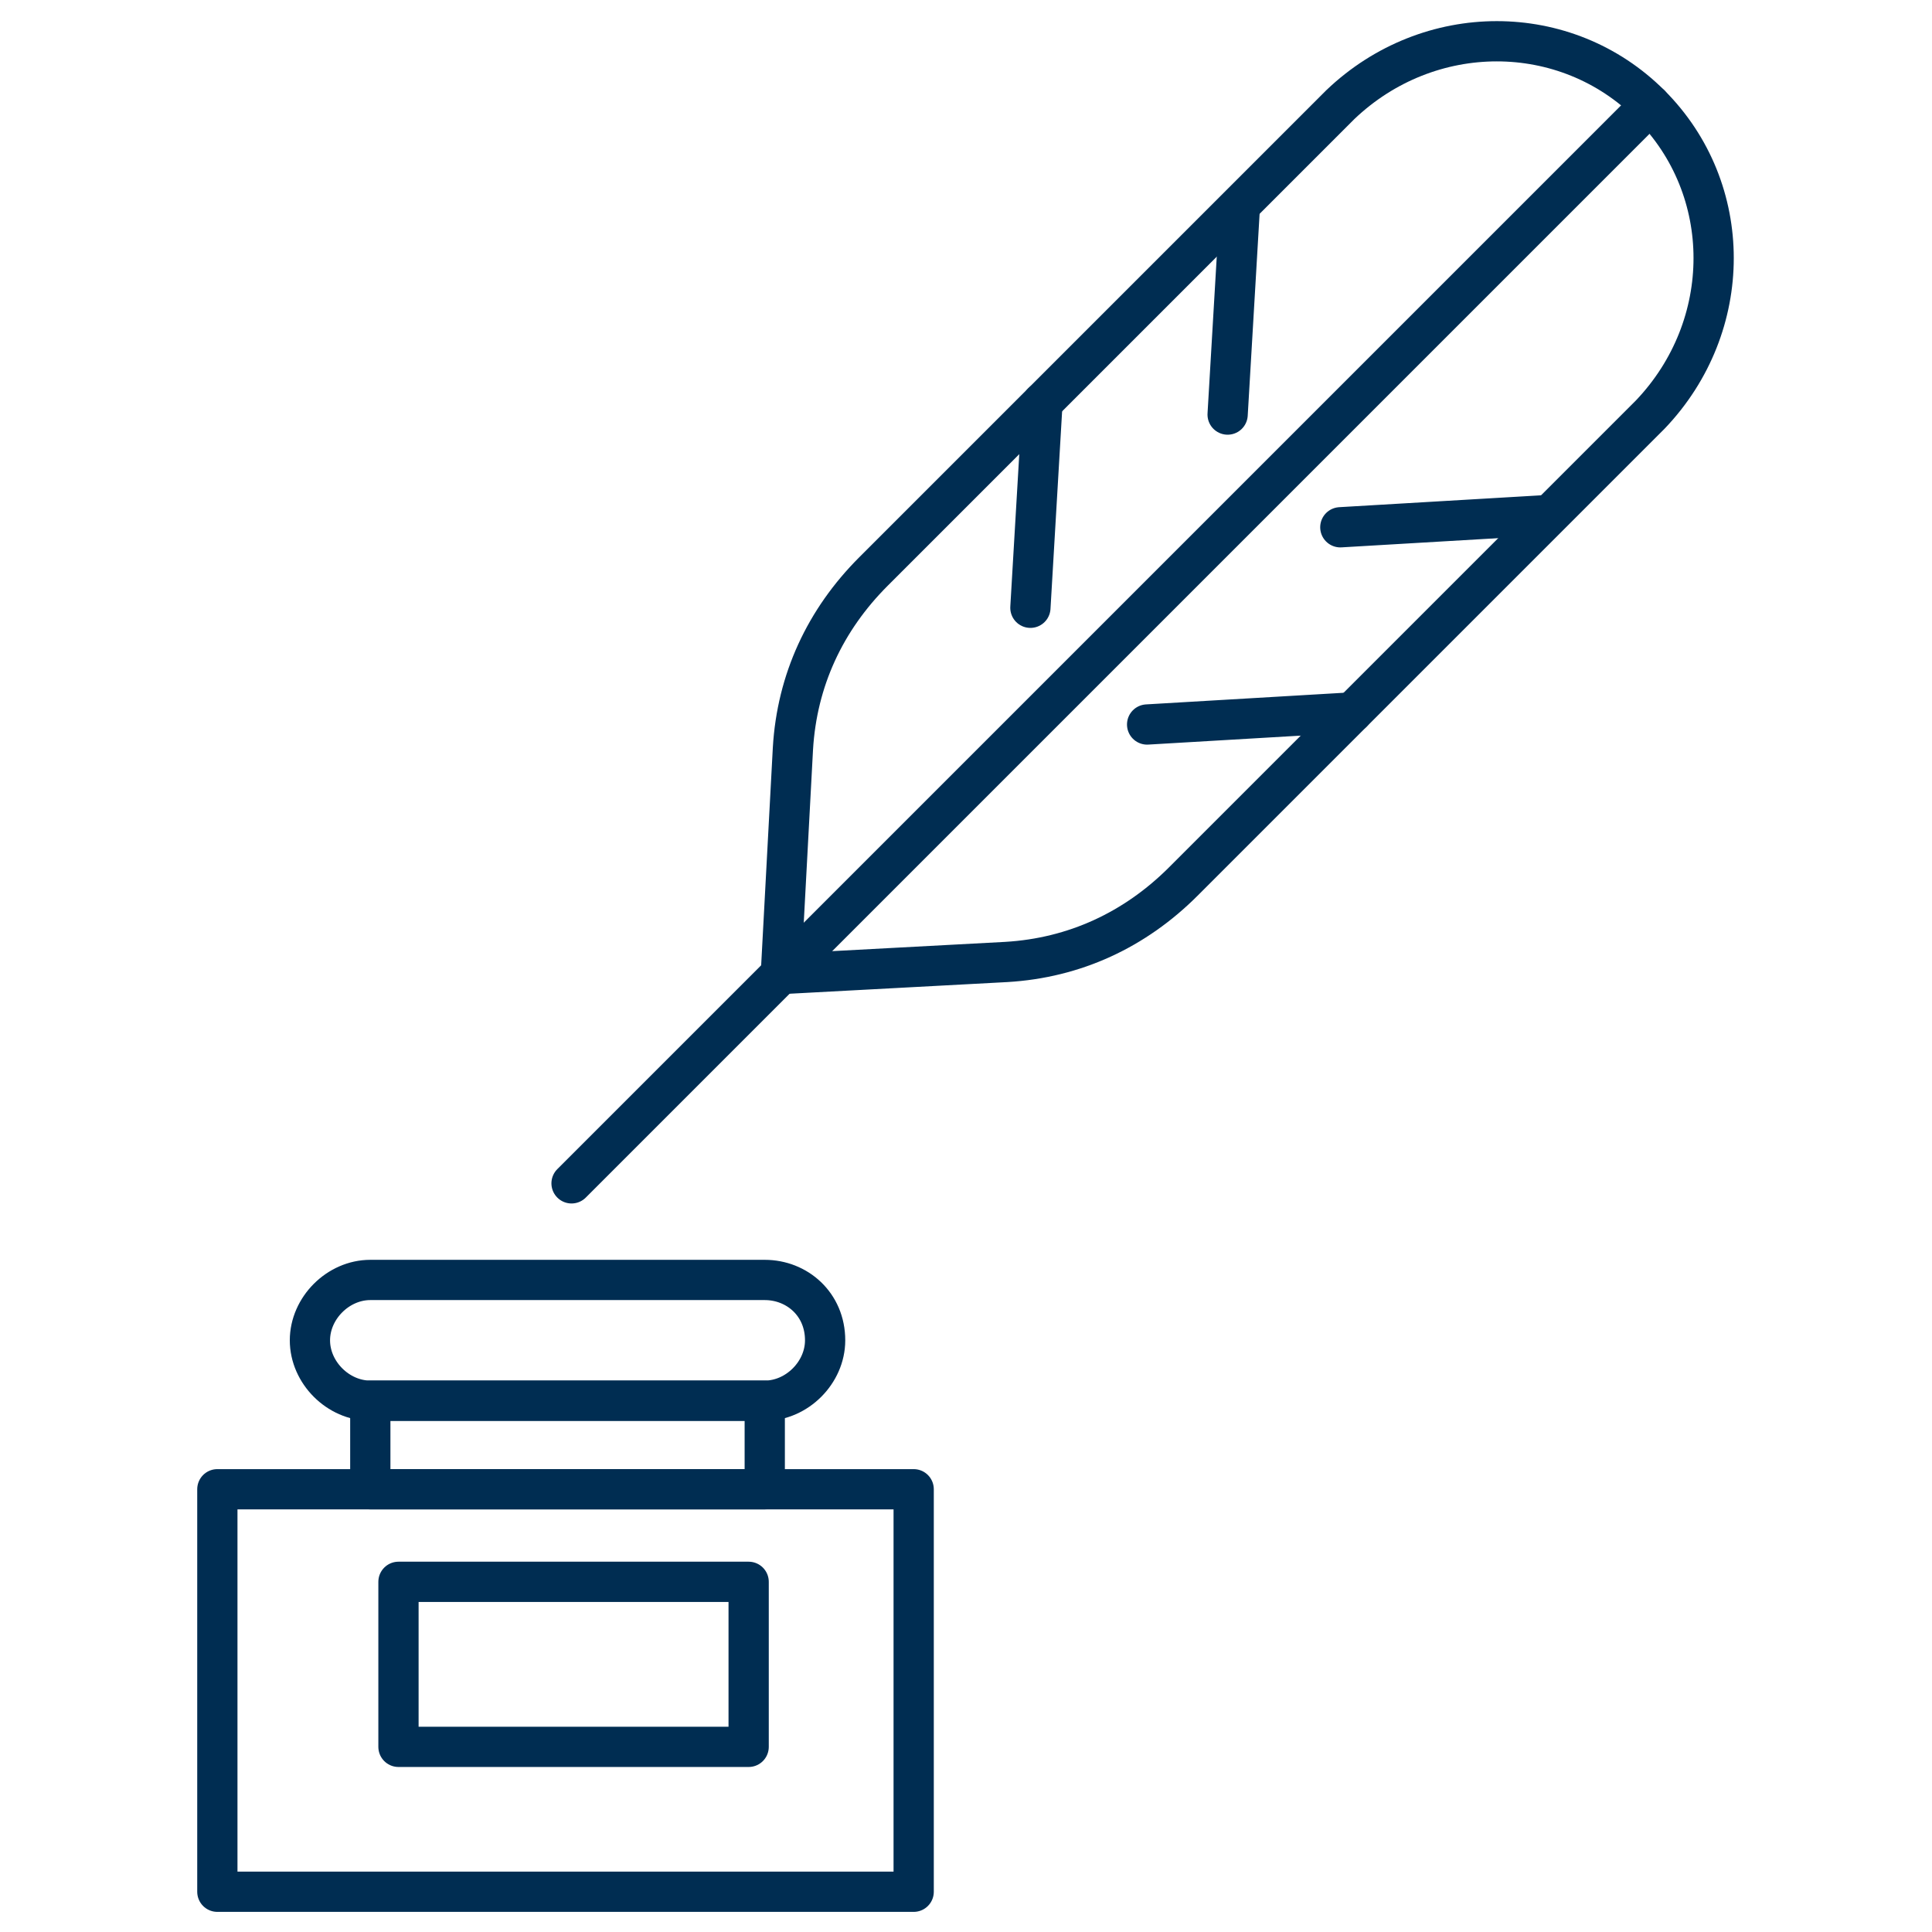
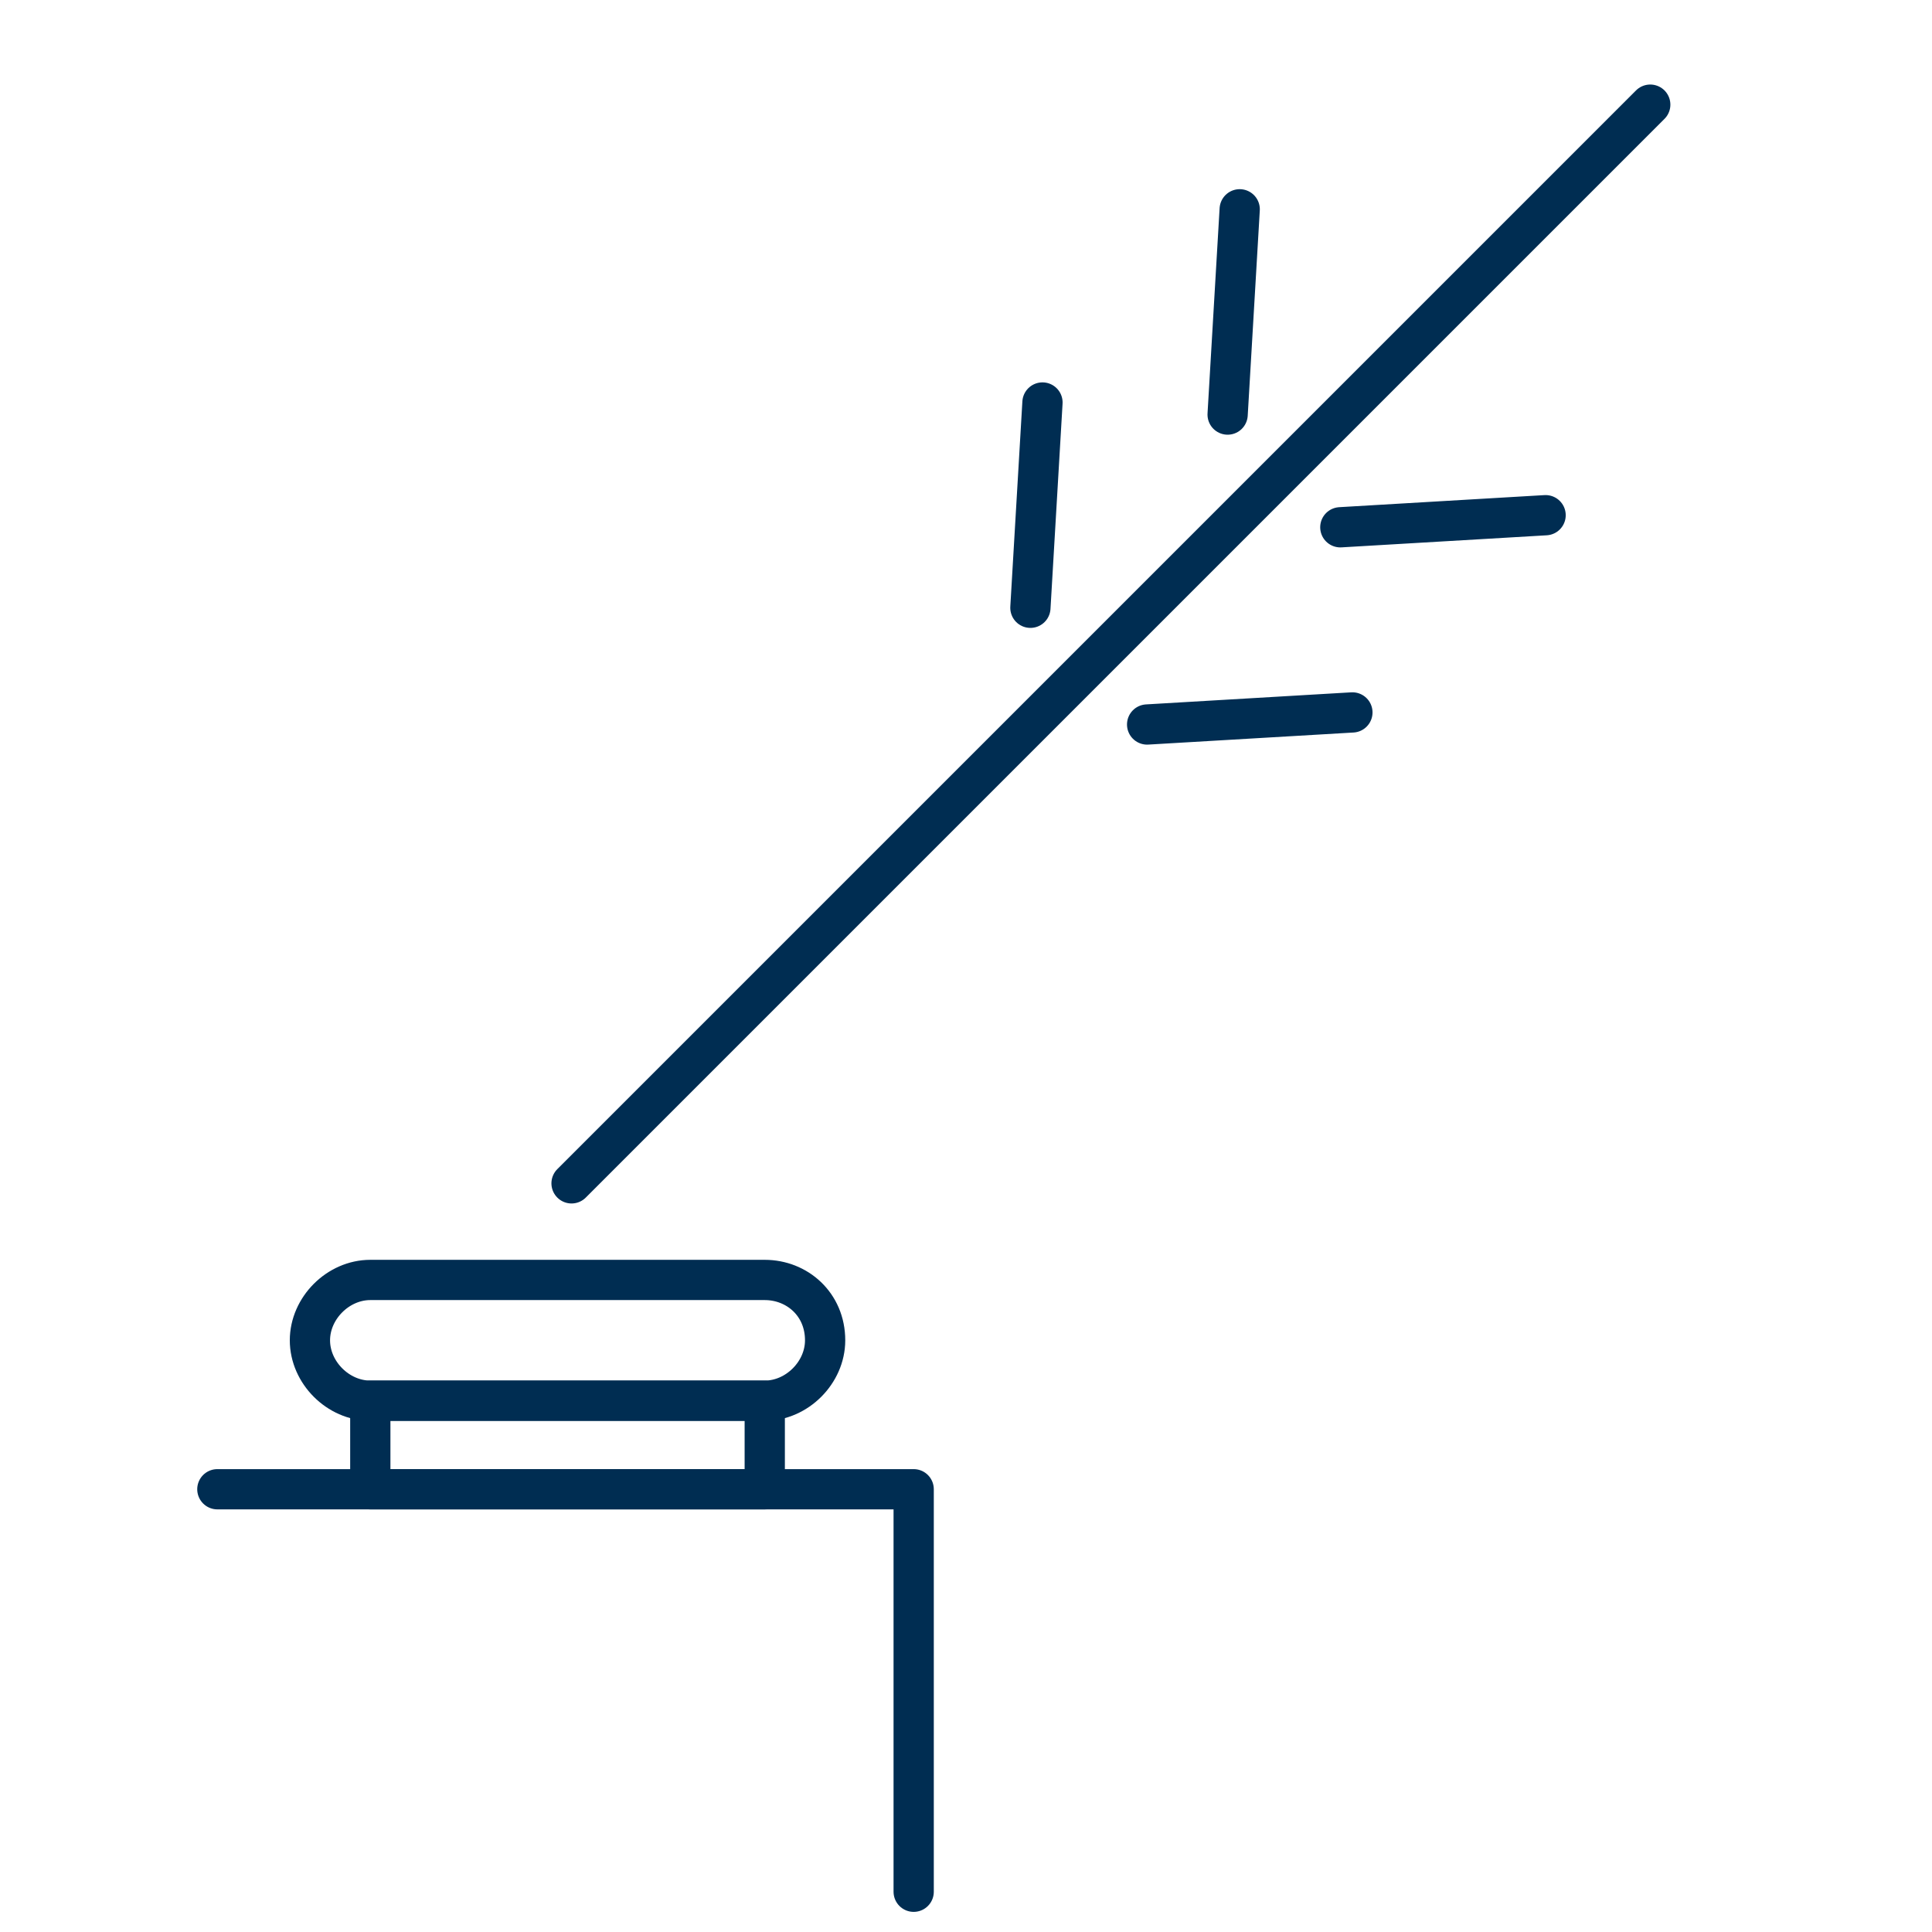
<svg xmlns="http://www.w3.org/2000/svg" version="1.1" id="Ebene_1" x="0px" y="0px" viewBox="0 0 48 48" style="enable-background:new 0 0 48 48;" xml:space="preserve">
  <style type="text/css">
	.st0{fill:none;stroke:#002D52;stroke-linecap:round;stroke-linejoin:round;stroke-miterlimit:12;}
</style>
  <path class="st0" d="M41,2.6L14.2,29.4" />
  <path class="st0" d="M28.5,18l5.1-0.3" />
  <path class="st0" d="M33.3,13.1l5.1-0.3" />
-   <path class="st0" d="M41,2.6c-2.1-2.1-5.5-2.1-7.7,0L21.7,14.2c-1.2,1.2-1.9,2.7-2,4.4l-0.3,5.6l5.6-0.3c1.7-0.1,3.2-0.8,4.4-2  L41,10.3C43.1,8.1,43.1,4.7,41,2.6C41,2.6,41,2.6,41,2.6z" />
  <path class="st0" d="M25.6,15.1l0.3-5.1" />
  <path class="st0" d="M30.5,10.3l0.3-5.1" />
  <path class="st0" d="M9.2,34.8H19V37H9.2V34.8z" />
-   <path class="st0" d="M5.4,37h17.3v10H5.4V37z" />
-   <path class="st0" d="M9.9,39.3h8.7v4.1H9.9V39.3z" />
+   <path class="st0" d="M5.4,37h17.3v10V37z" />
  <path class="st0" d="M20.5,33.3c0,0.8-0.7,1.5-1.5,1.5H9.2c-0.8,0-1.5-0.7-1.5-1.5c0-0.8,0.7-1.5,1.5-1.5H19  C19.8,31.8,20.5,32.4,20.5,33.3L20.5,33.3z" />
</svg>